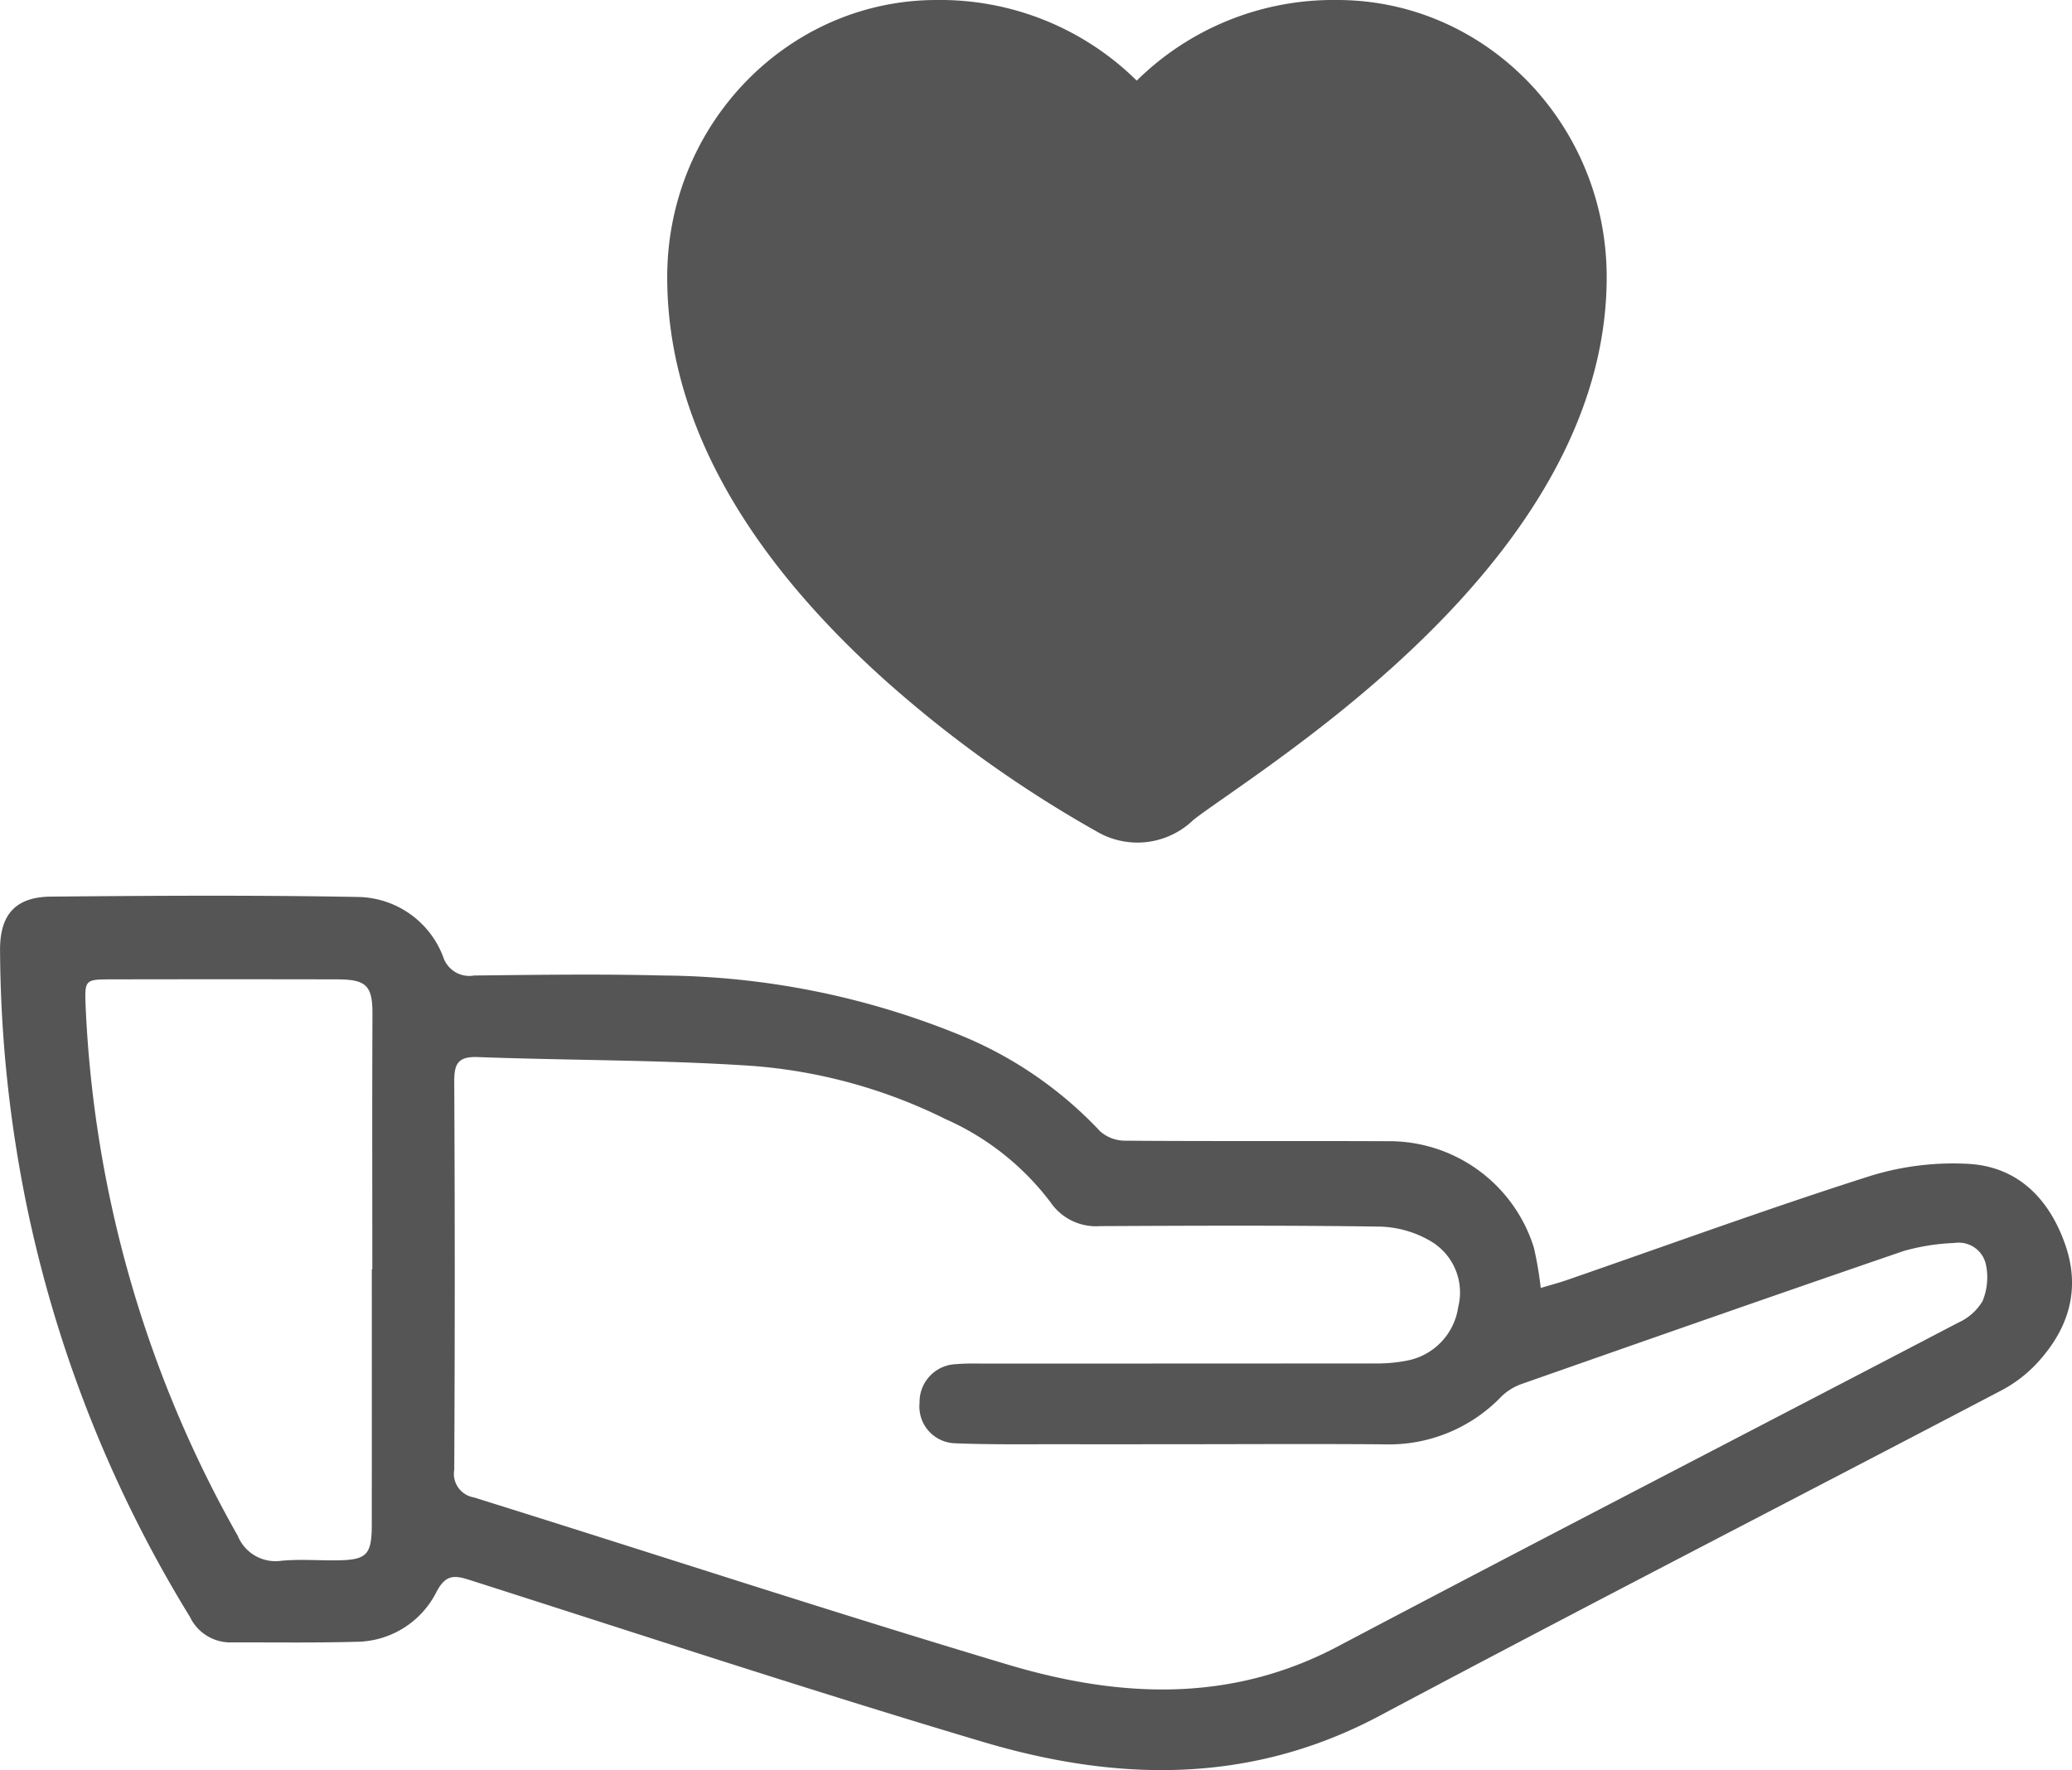
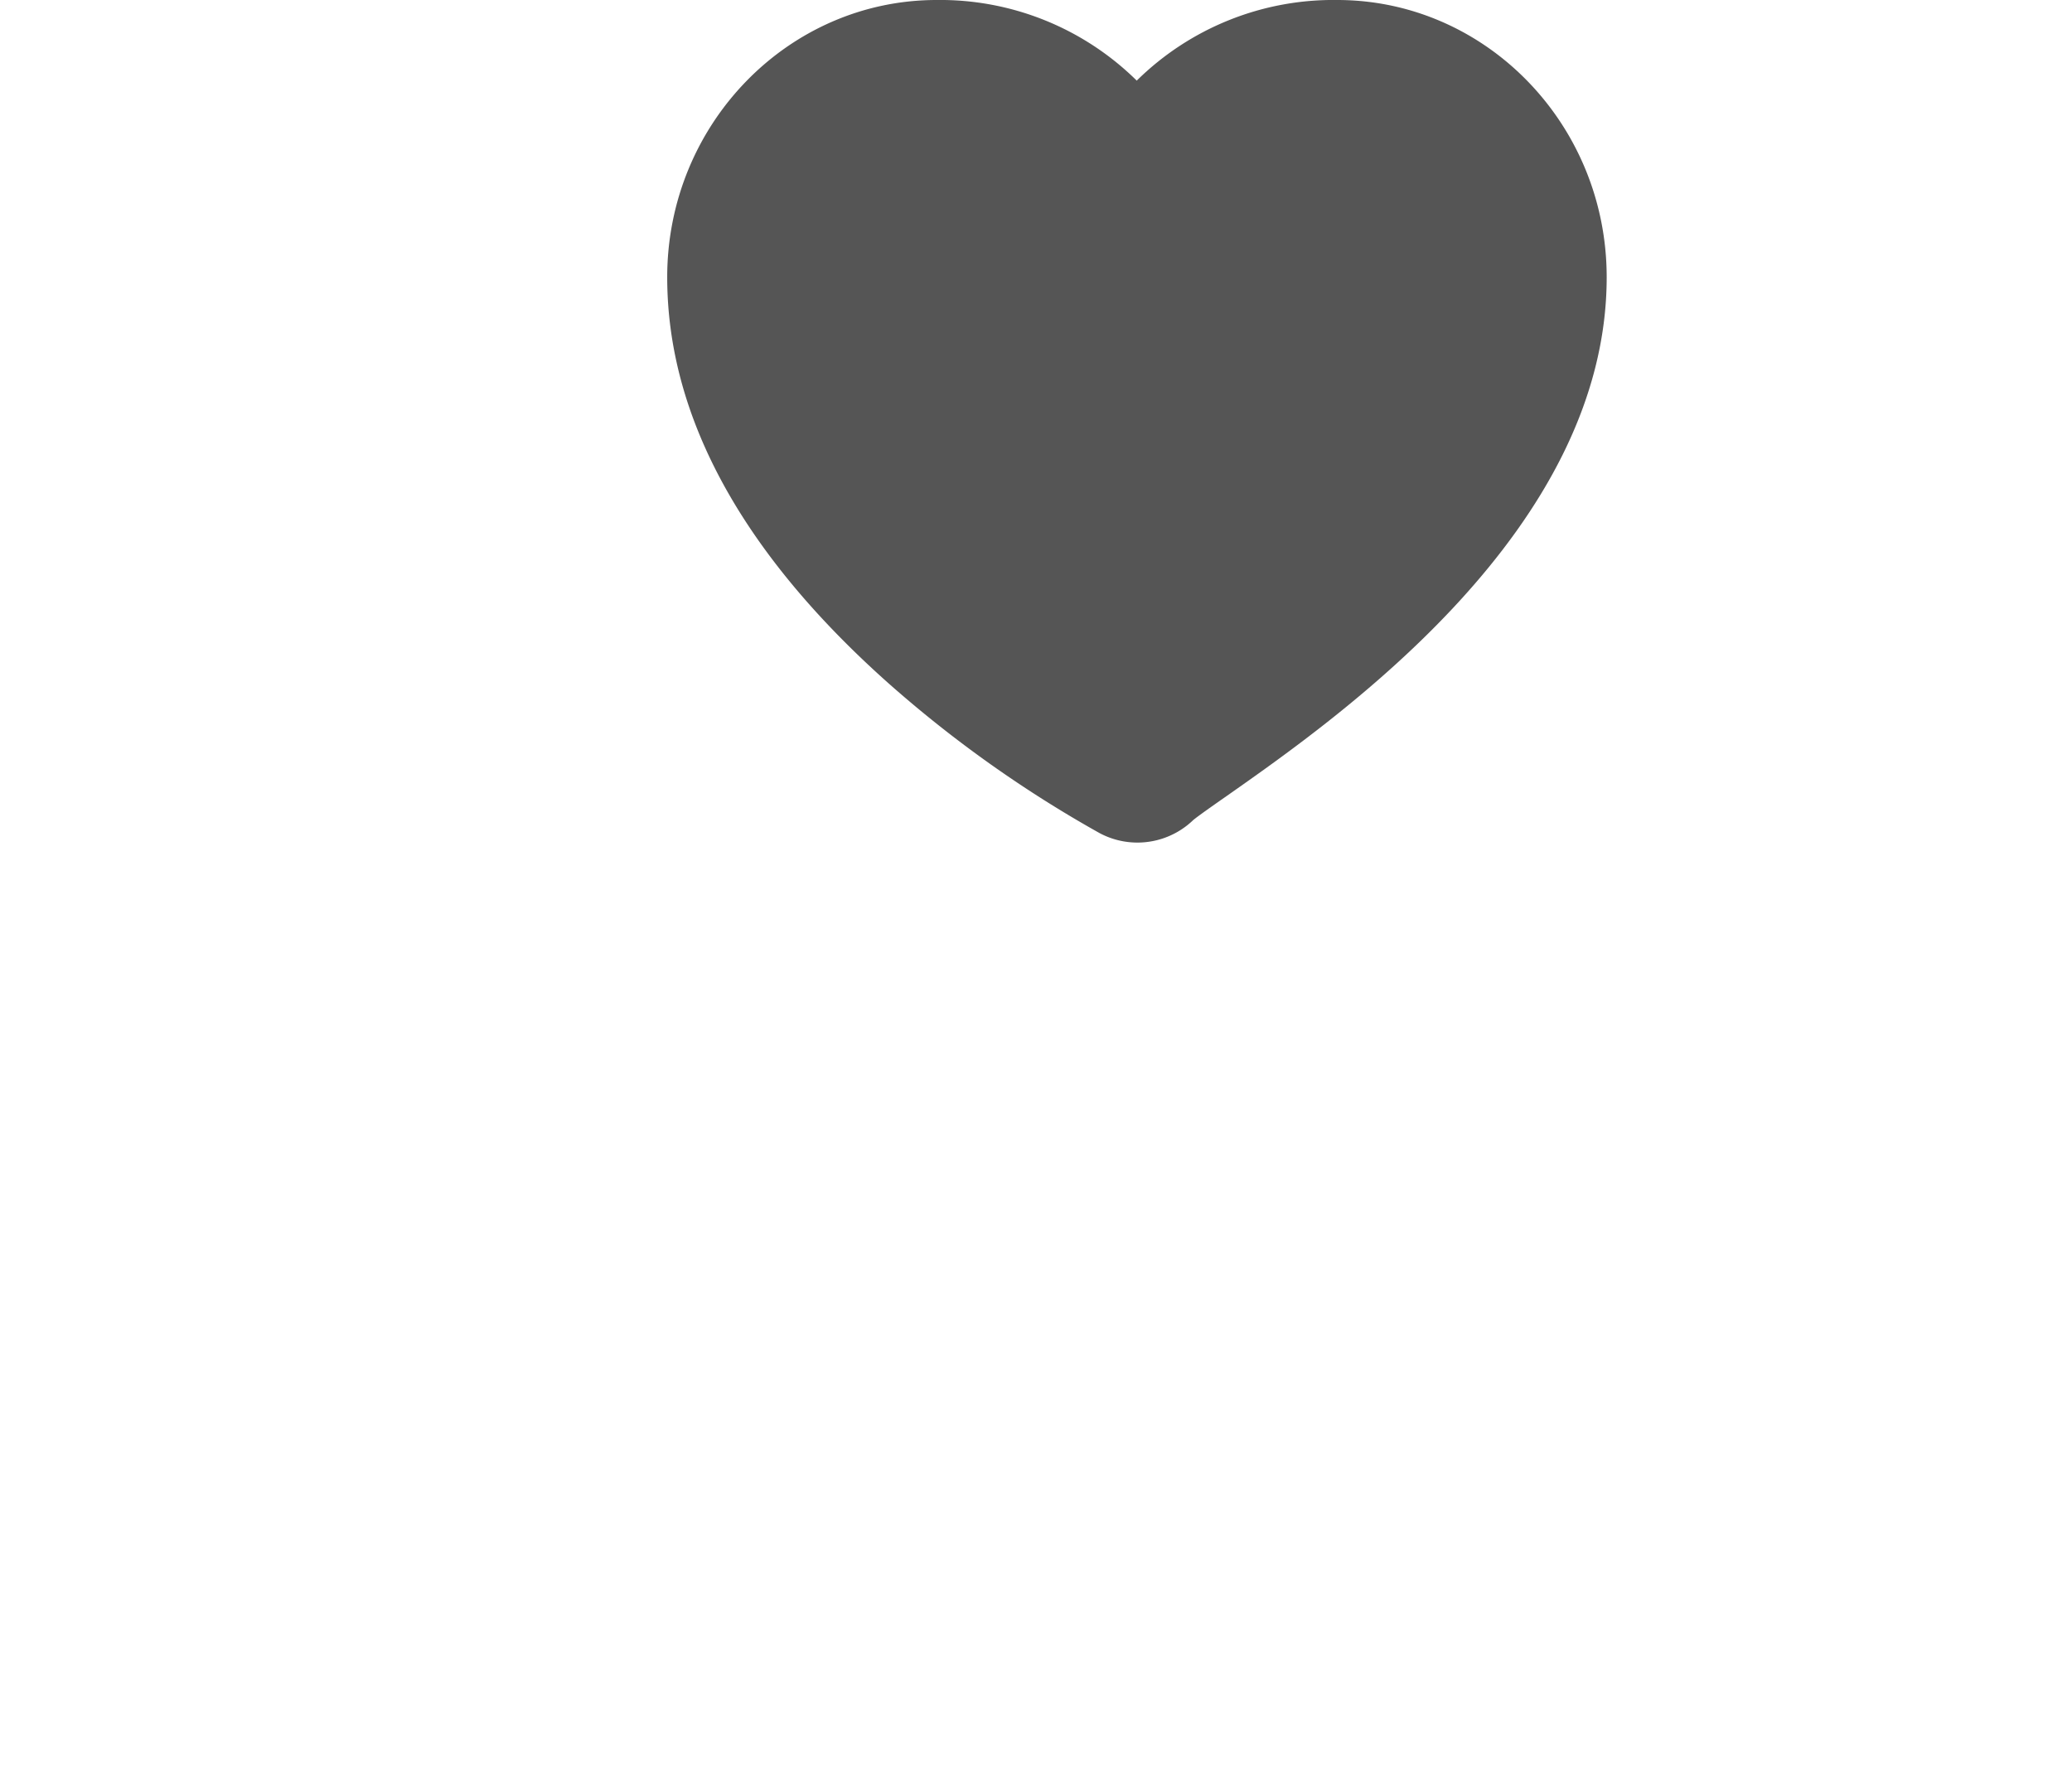
<svg xmlns="http://www.w3.org/2000/svg" width="144.31" height="123.308" viewBox="0 0 144.31 123.308">
  <g id="finance_02" transform="translate(121.829 425.754)">
-     <path id="パス_109" data-name="パス 109" d="M-14.52-272.041c.665-.2,1.253-.354,1.826-.553,6.989-2.419,13.94-4.956,20.983-7.205a19.467,19.467,0,0,1,7.07-.881c3.375.228,5.538,2.436,6.647,5.61,1.1,3.147.23,5.883-1.938,8.242a9.365,9.365,0,0,1-2.5,1.921c-14.432,7.568-28.931,15.011-43.313,22.67-8.986,4.785-18.246,4.6-27.582,1.828-12.011-3.571-23.916-7.5-35.855-11.31-1.074-.343-1.636-.3-2.24.836a6.3,6.3,0,0,1-5.611,3.489c-2.934.083-5.872.031-8.808.044a3.119,3.119,0,0,1-2.761-1.782,89.248,89.248,0,0,1-11.223-27.958,90.648,90.648,0,0,1-2-18.467c-.02-2.48,1.063-3.724,3.548-3.746,7.124-.064,14.251-.109,21.373.025a6.448,6.448,0,0,1,5.938,4.165,1.916,1.916,0,0,0,2.164,1.306c4.38-.048,8.763-.112,13.142,0a55.676,55.676,0,0,1,20.786,4.186,27.7,27.7,0,0,1,9.668,6.667,2.622,2.622,0,0,0,1.75.654c6.065.047,12.131.007,18.2.036A10.556,10.556,0,0,1-15-274.861,24.913,24.913,0,0,1-14.52-272.041Zm-24.9,10.886c-2.7,0-5.392.006-8.087,0-2.6-.007-5.2.038-7.8-.067a2.559,2.559,0,0,1-2.477-2.813A2.634,2.634,0,0,1-55.3-266.73a16.7,16.7,0,0,1,1.731-.044q13.719,0,27.437-.01a10.859,10.859,0,0,0,2.291-.195,4.439,4.439,0,0,0,3.571-3.725,4.147,4.147,0,0,0-1.95-4.618,7.36,7.36,0,0,0-3.514-.994c-6.5-.094-13-.064-19.494-.033a3.836,3.836,0,0,1-3.447-1.678,18.566,18.566,0,0,0-7.28-5.768,36.425,36.425,0,0,0-13.559-3.721c-6.328-.423-12.686-.373-19.029-.609-1.4-.052-1.656.47-1.649,1.733q.07,13.5,0,27.009a1.667,1.667,0,0,0,1.367,1.932c12.39,3.867,24.724,7.92,37.159,11.638,7.731,2.311,15.476,2.722,23-1.251C-14.29-254.651.162-262.1,14.567-269.629a3.746,3.746,0,0,0,1.686-1.5,4.336,4.336,0,0,0,.232-2.546,1.935,1.935,0,0,0-2.19-1.5,14.972,14.972,0,0,0-3.532.557C1.9-271.579-6.952-268.476-15.8-265.37a3.881,3.881,0,0,0-1.445.876,10.853,10.853,0,0,1-8.169,3.346C-30.08-261.186-34.749-261.158-39.418-261.156ZM-95.934-273.33h.036c0-5.916-.017-11.833.01-17.749.009-1.982-.386-2.455-2.429-2.459q-7.864-.016-15.727,0c-1.881,0-1.9.008-1.817,1.958a82.061,82.061,0,0,0,10.589,36.8,2.841,2.841,0,0,0,3.067,1.738c1.24-.111,2.5-.016,3.749-.025,2.177-.015,2.52-.352,2.521-2.514Q-95.928-264.455-95.934-273.33Z" transform="translate(0 -63.993)" fill="#555" />
    <path id="パス_110" data-name="パス 110" d="M18.963-425.754A19.493,19.493,0,0,0,5-420.138a19.477,19.477,0,0,0-13.934-5.616c-10.348,0-18.767,8.661-18.767,19.308,0,9.683,5.2,19.214,15.455,28.328a84.049,84.049,0,0,0,14.662,10.4,5.587,5.587,0,0,0,2.63.658,5.6,5.6,0,0,0,3.885-1.565c.326-.274,1.416-1.039,2.3-1.656,7.93-5.563,26.5-18.592,26.5-36.168C37.73-417.093,29.311-425.754,18.963-425.754Z" transform="translate(-47.658)" fill="#555" />
  </g>
</svg>